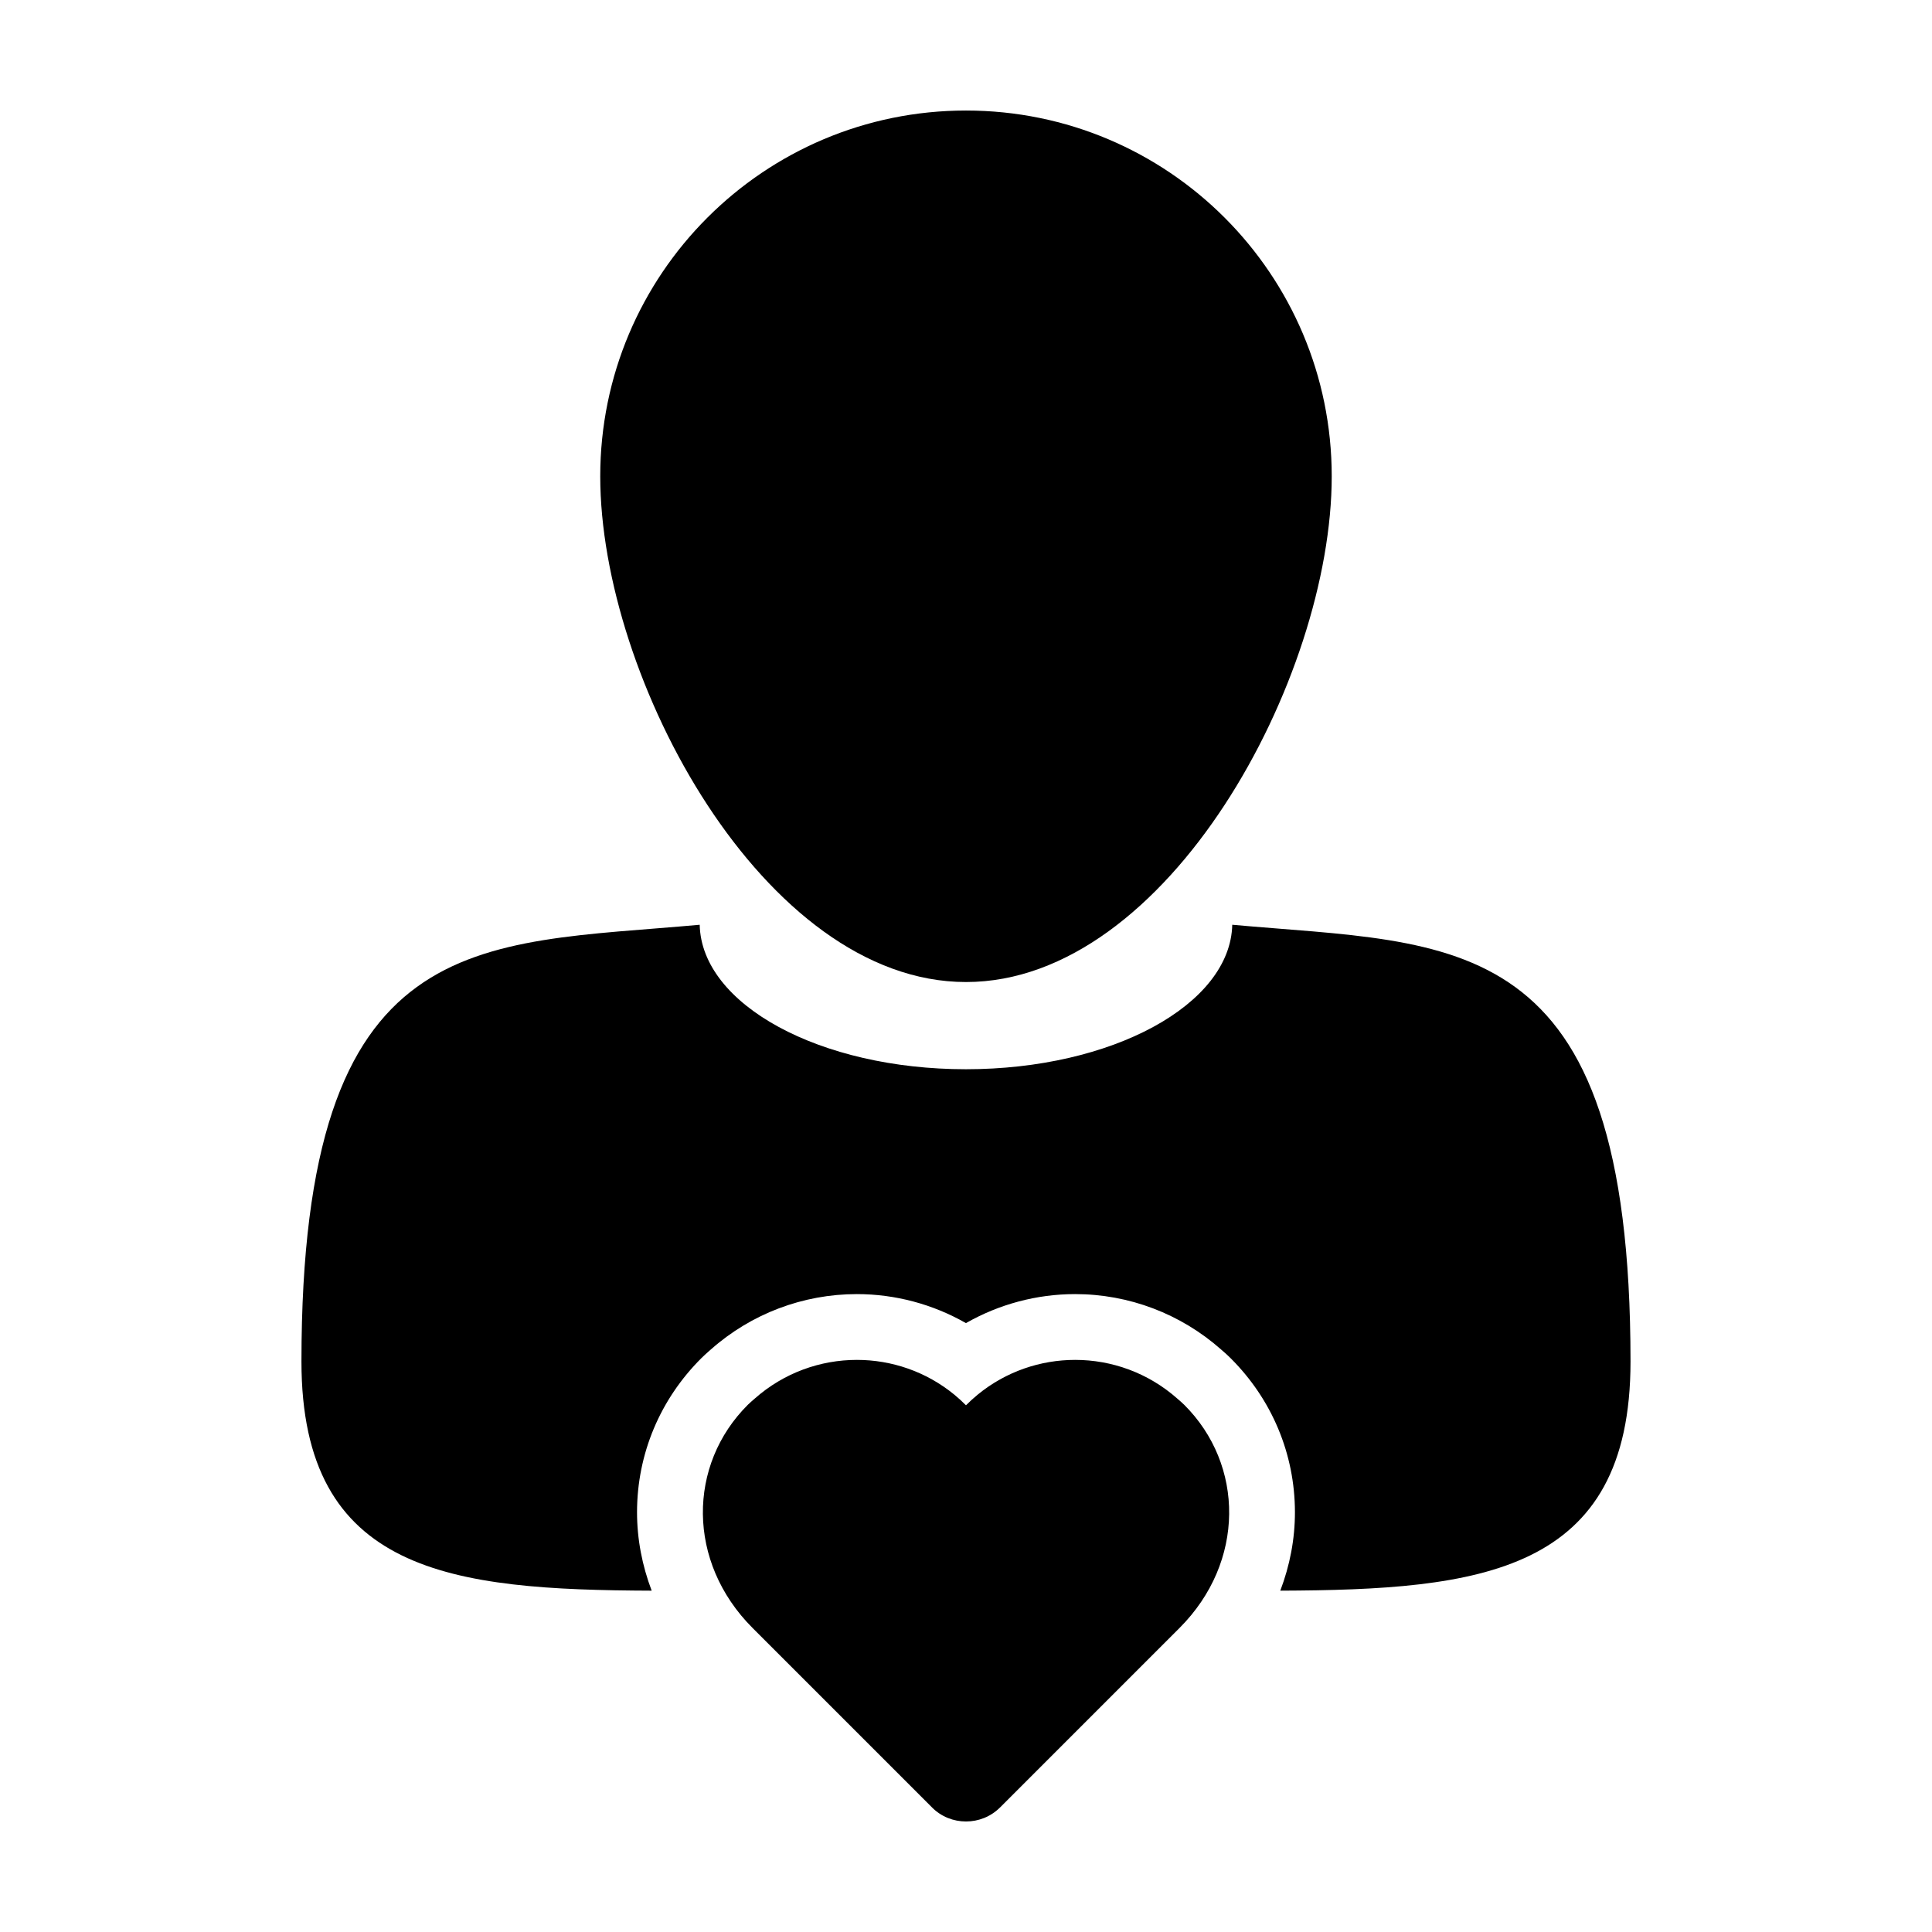
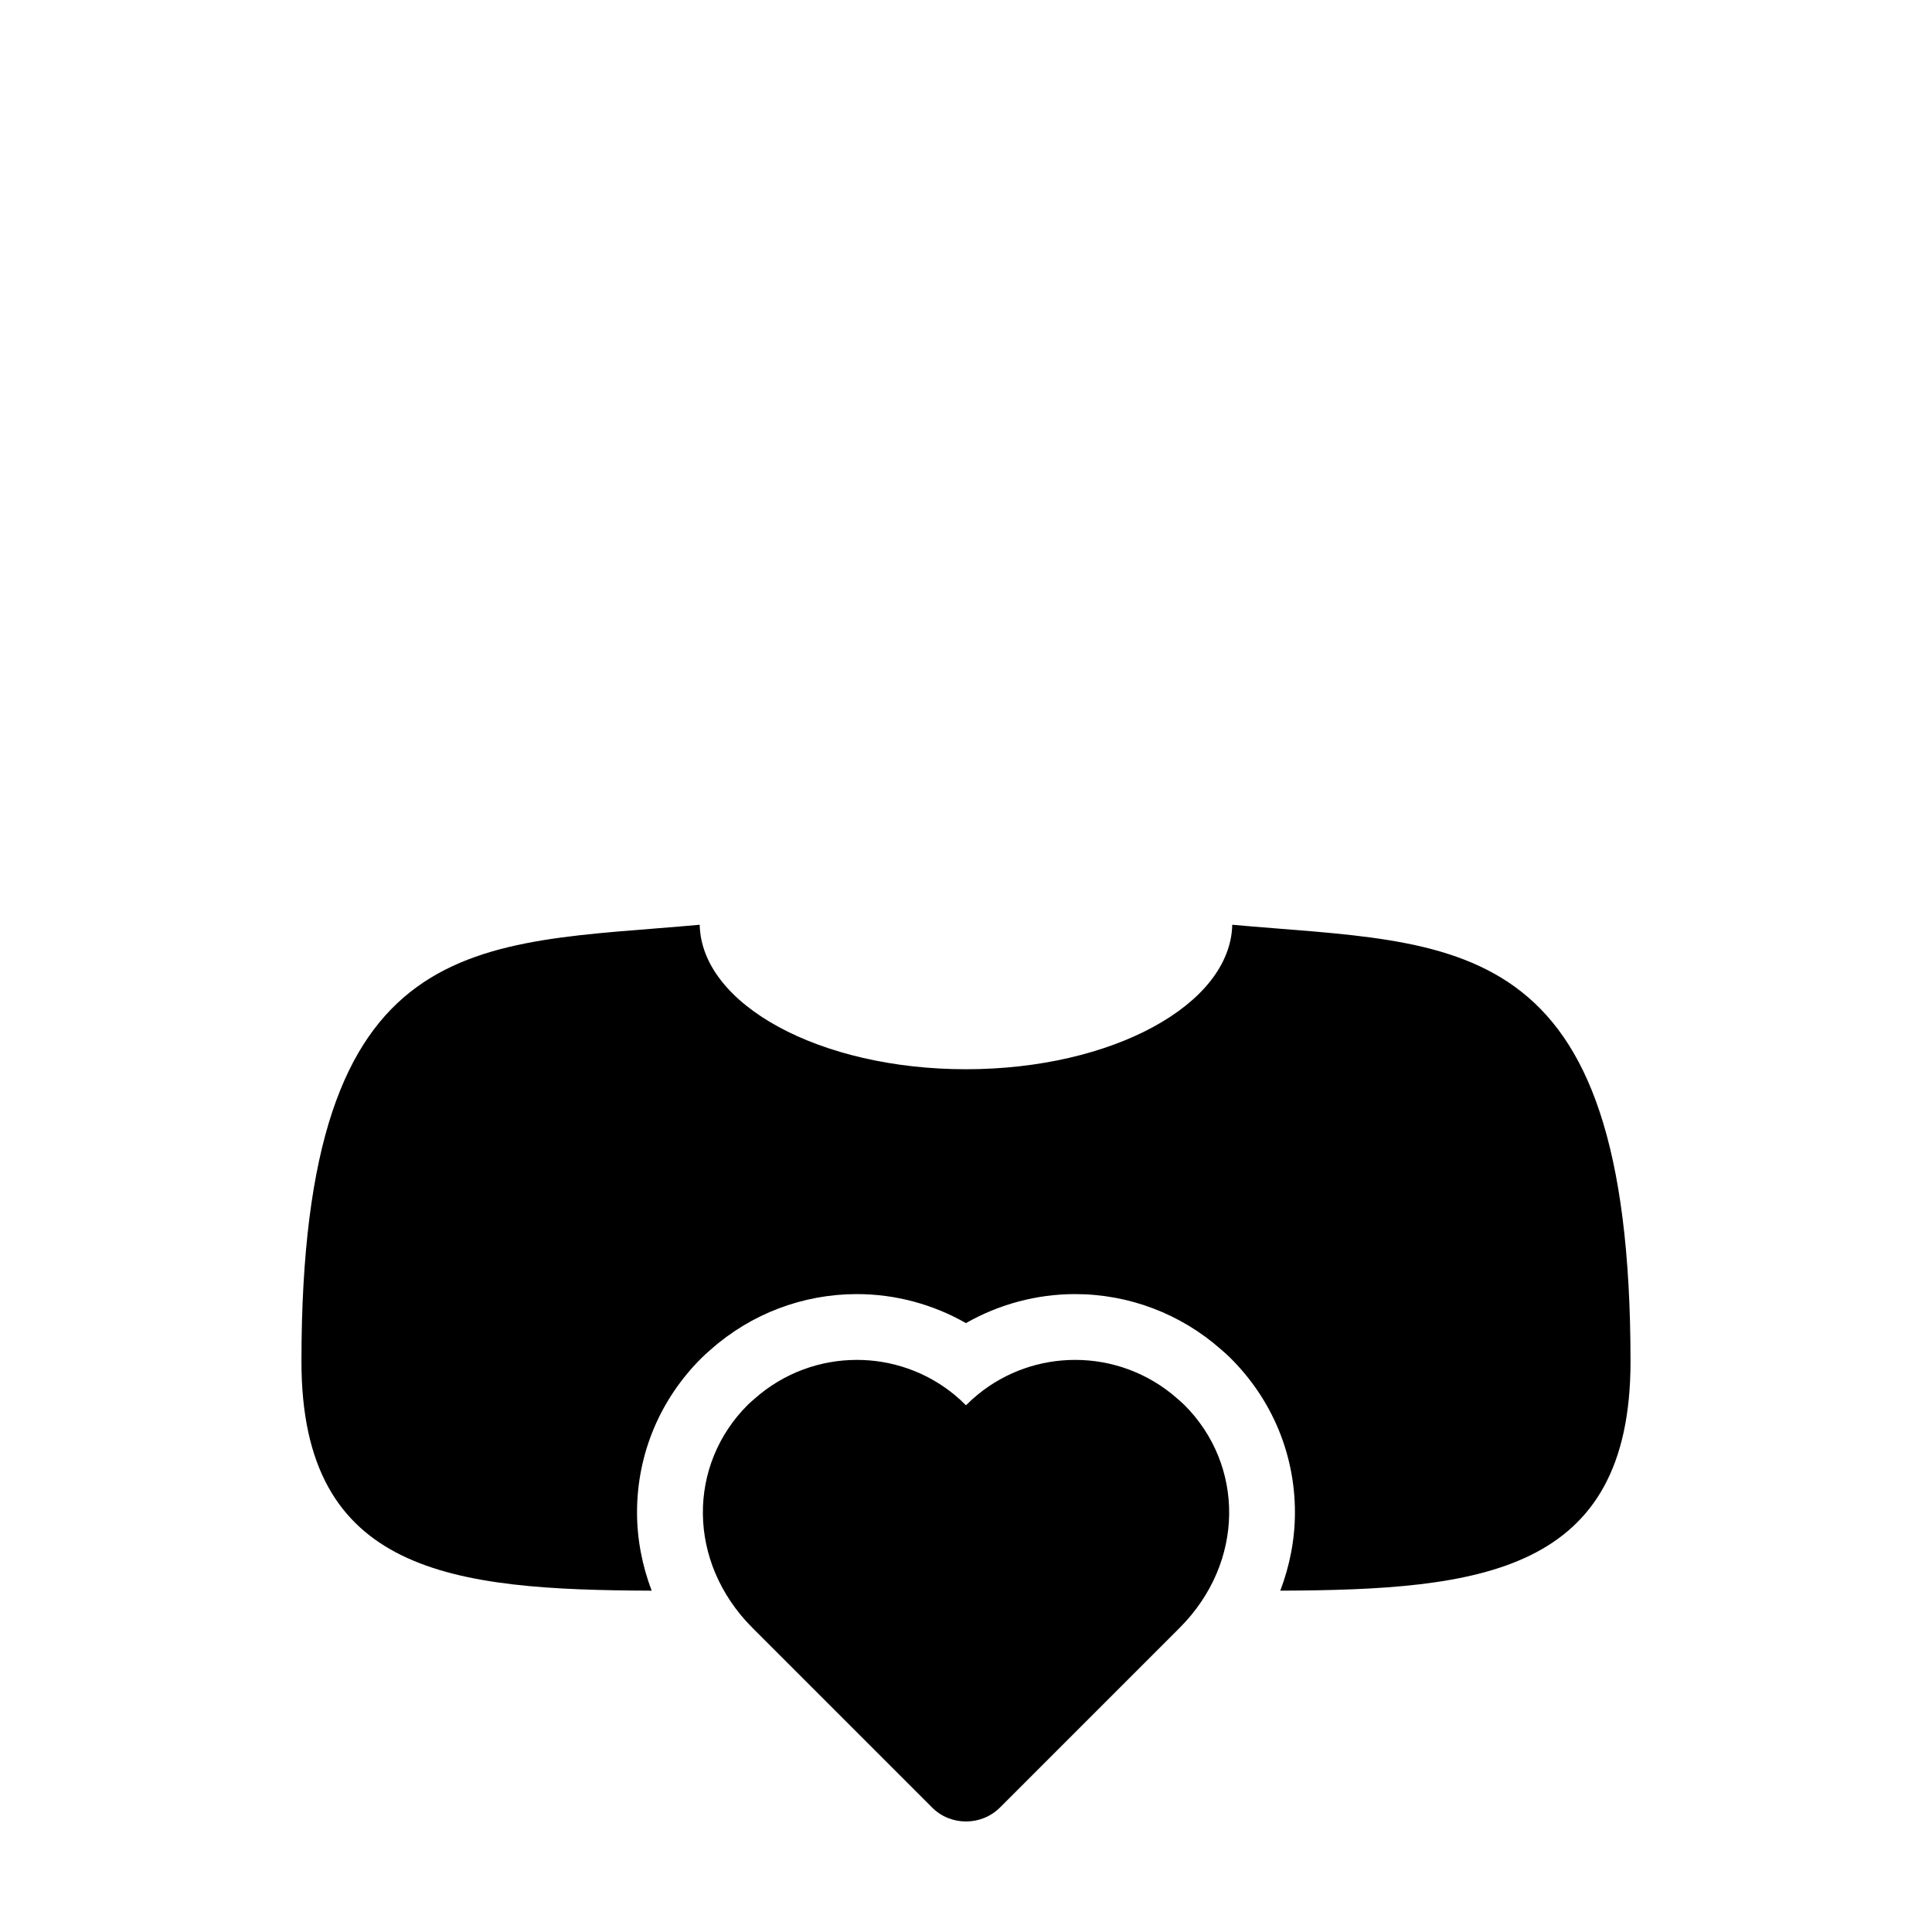
<svg xmlns="http://www.w3.org/2000/svg" fill="#000000" width="800px" height="800px" version="1.1" viewBox="144 144 512 512">
  <g>
    <path d="m470.56 389.07c-0.484 21.184-31.871 38.289-70.578 38.289-38.691 0-70.094-17.105-70.555-38.289-59.191 5.406-105.54 0-105.54 115.75 0 56.176 39.84 60.52 92.812 60.723-2.516-6.644-3.883-13.652-3.879-20.832 0.02-15.387 6.086-29.883 17.09-40.828 0.672-0.664 1.371-1.285 2.074-1.91l0.438-0.383c10.672-9.438 24.395-14.641 38.652-14.641 10.172 0 20.152 2.68 28.91 7.688 8.758-4.996 18.742-7.688 28.93-7.688 14.246 0 27.977 5.203 38.703 14.695l0.371 0.324c0.73 0.629 1.445 1.273 2.098 1.93 10.992 10.934 17.062 25.426 17.086 40.812 0.012 7.18-1.359 14.188-3.879 20.832 52.969-0.207 92.812-4.543 92.812-60.723 0-115.75-46.367-110.36-105.54-115.75z" />
-     <path d="m400 404.25c53.535 0 96.922-80.504 96.922-134.02 0-53.539-43.383-96.938-96.922-96.938s-96.93 43.398-96.93 96.938c0.004 53.523 43.402 134.02 96.93 134.02z" />
    <path d="m457.8 516.26c-0.57-0.57-1.188-1.082-1.789-1.605-7.723-6.848-17.418-10.27-27.09-10.27-9.18 0-18.344 3.074-25.836 9.219-1.062 0.875-2.098 1.805-3.09 2.812-0.992-1.004-2.019-1.934-3.082-2.812-7.492-6.144-16.66-9.219-25.824-9.219-9.684 0-19.367 3.422-27.094 10.27-0.594 0.523-1.215 1.039-1.789 1.605-15.996 15.906-16.238 41.699 1.23 59.168l47.551 47.551 0.004 0.012c2.461 2.481 5.738 3.719 9.008 3.719s6.543-1.238 9.02-3.719h0.012l47.551-47.559c17.461-17.469 17.215-43.266 1.219-59.172z" />
  </g>
</svg>